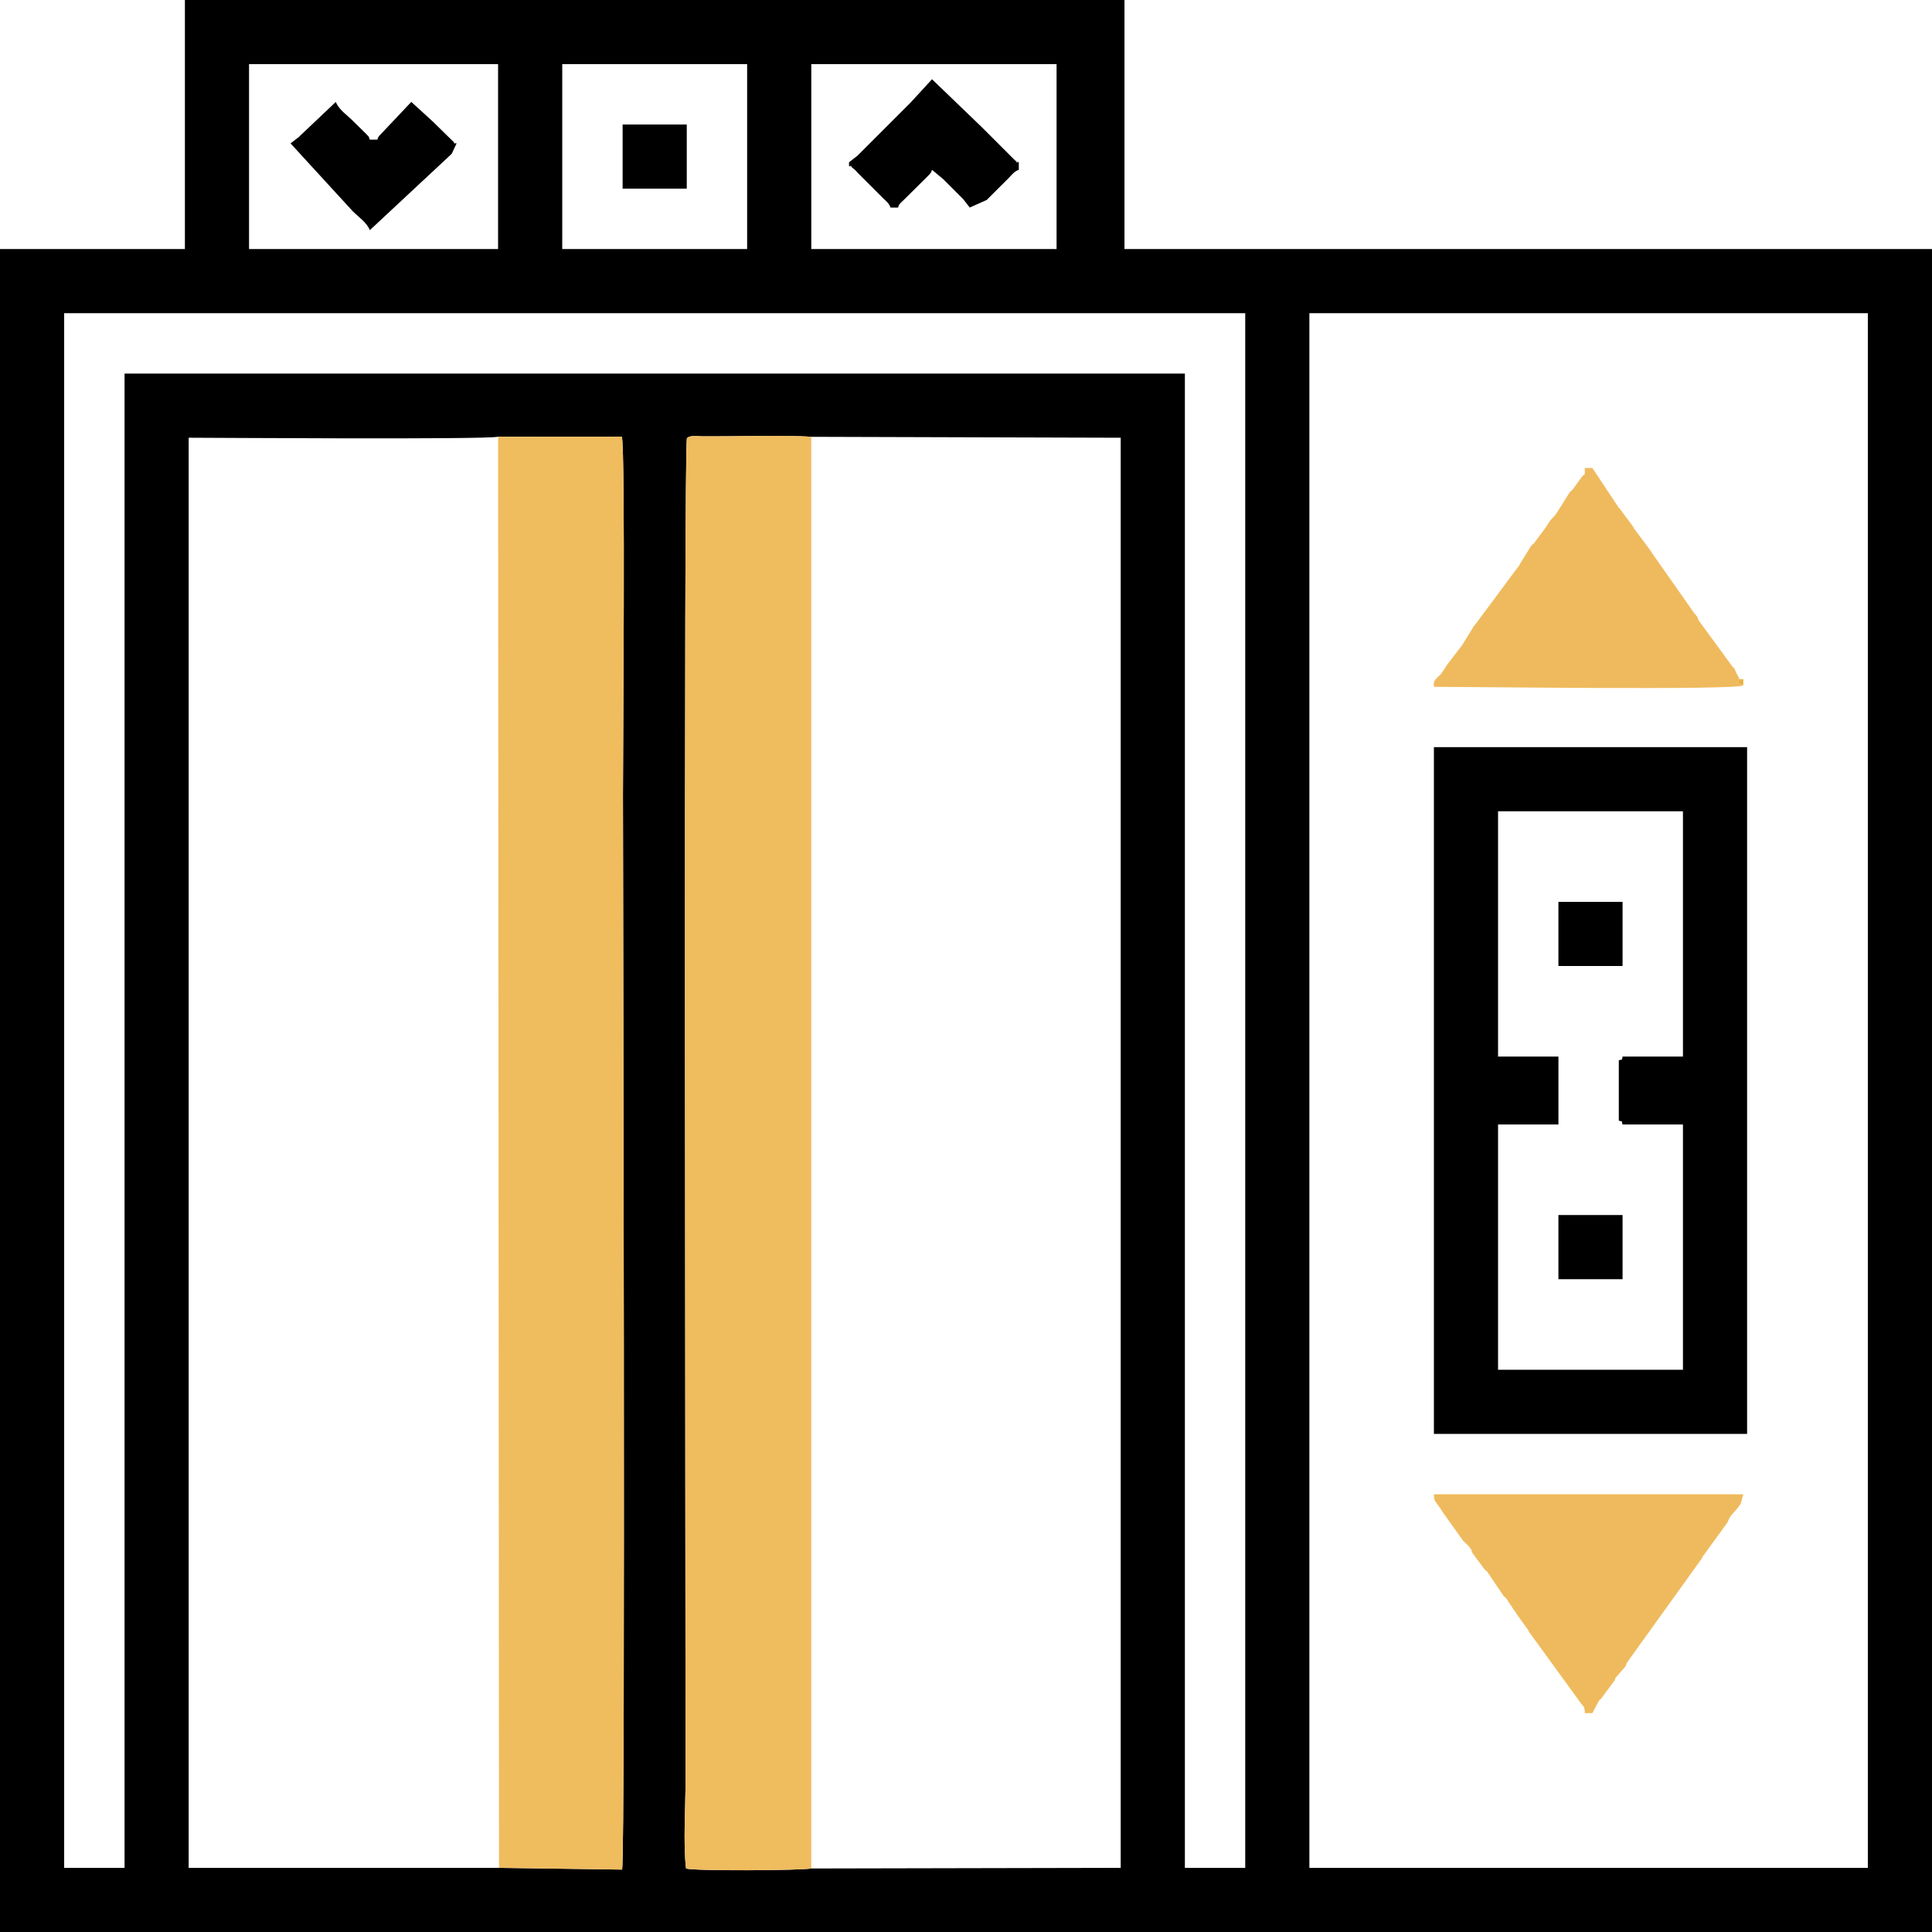
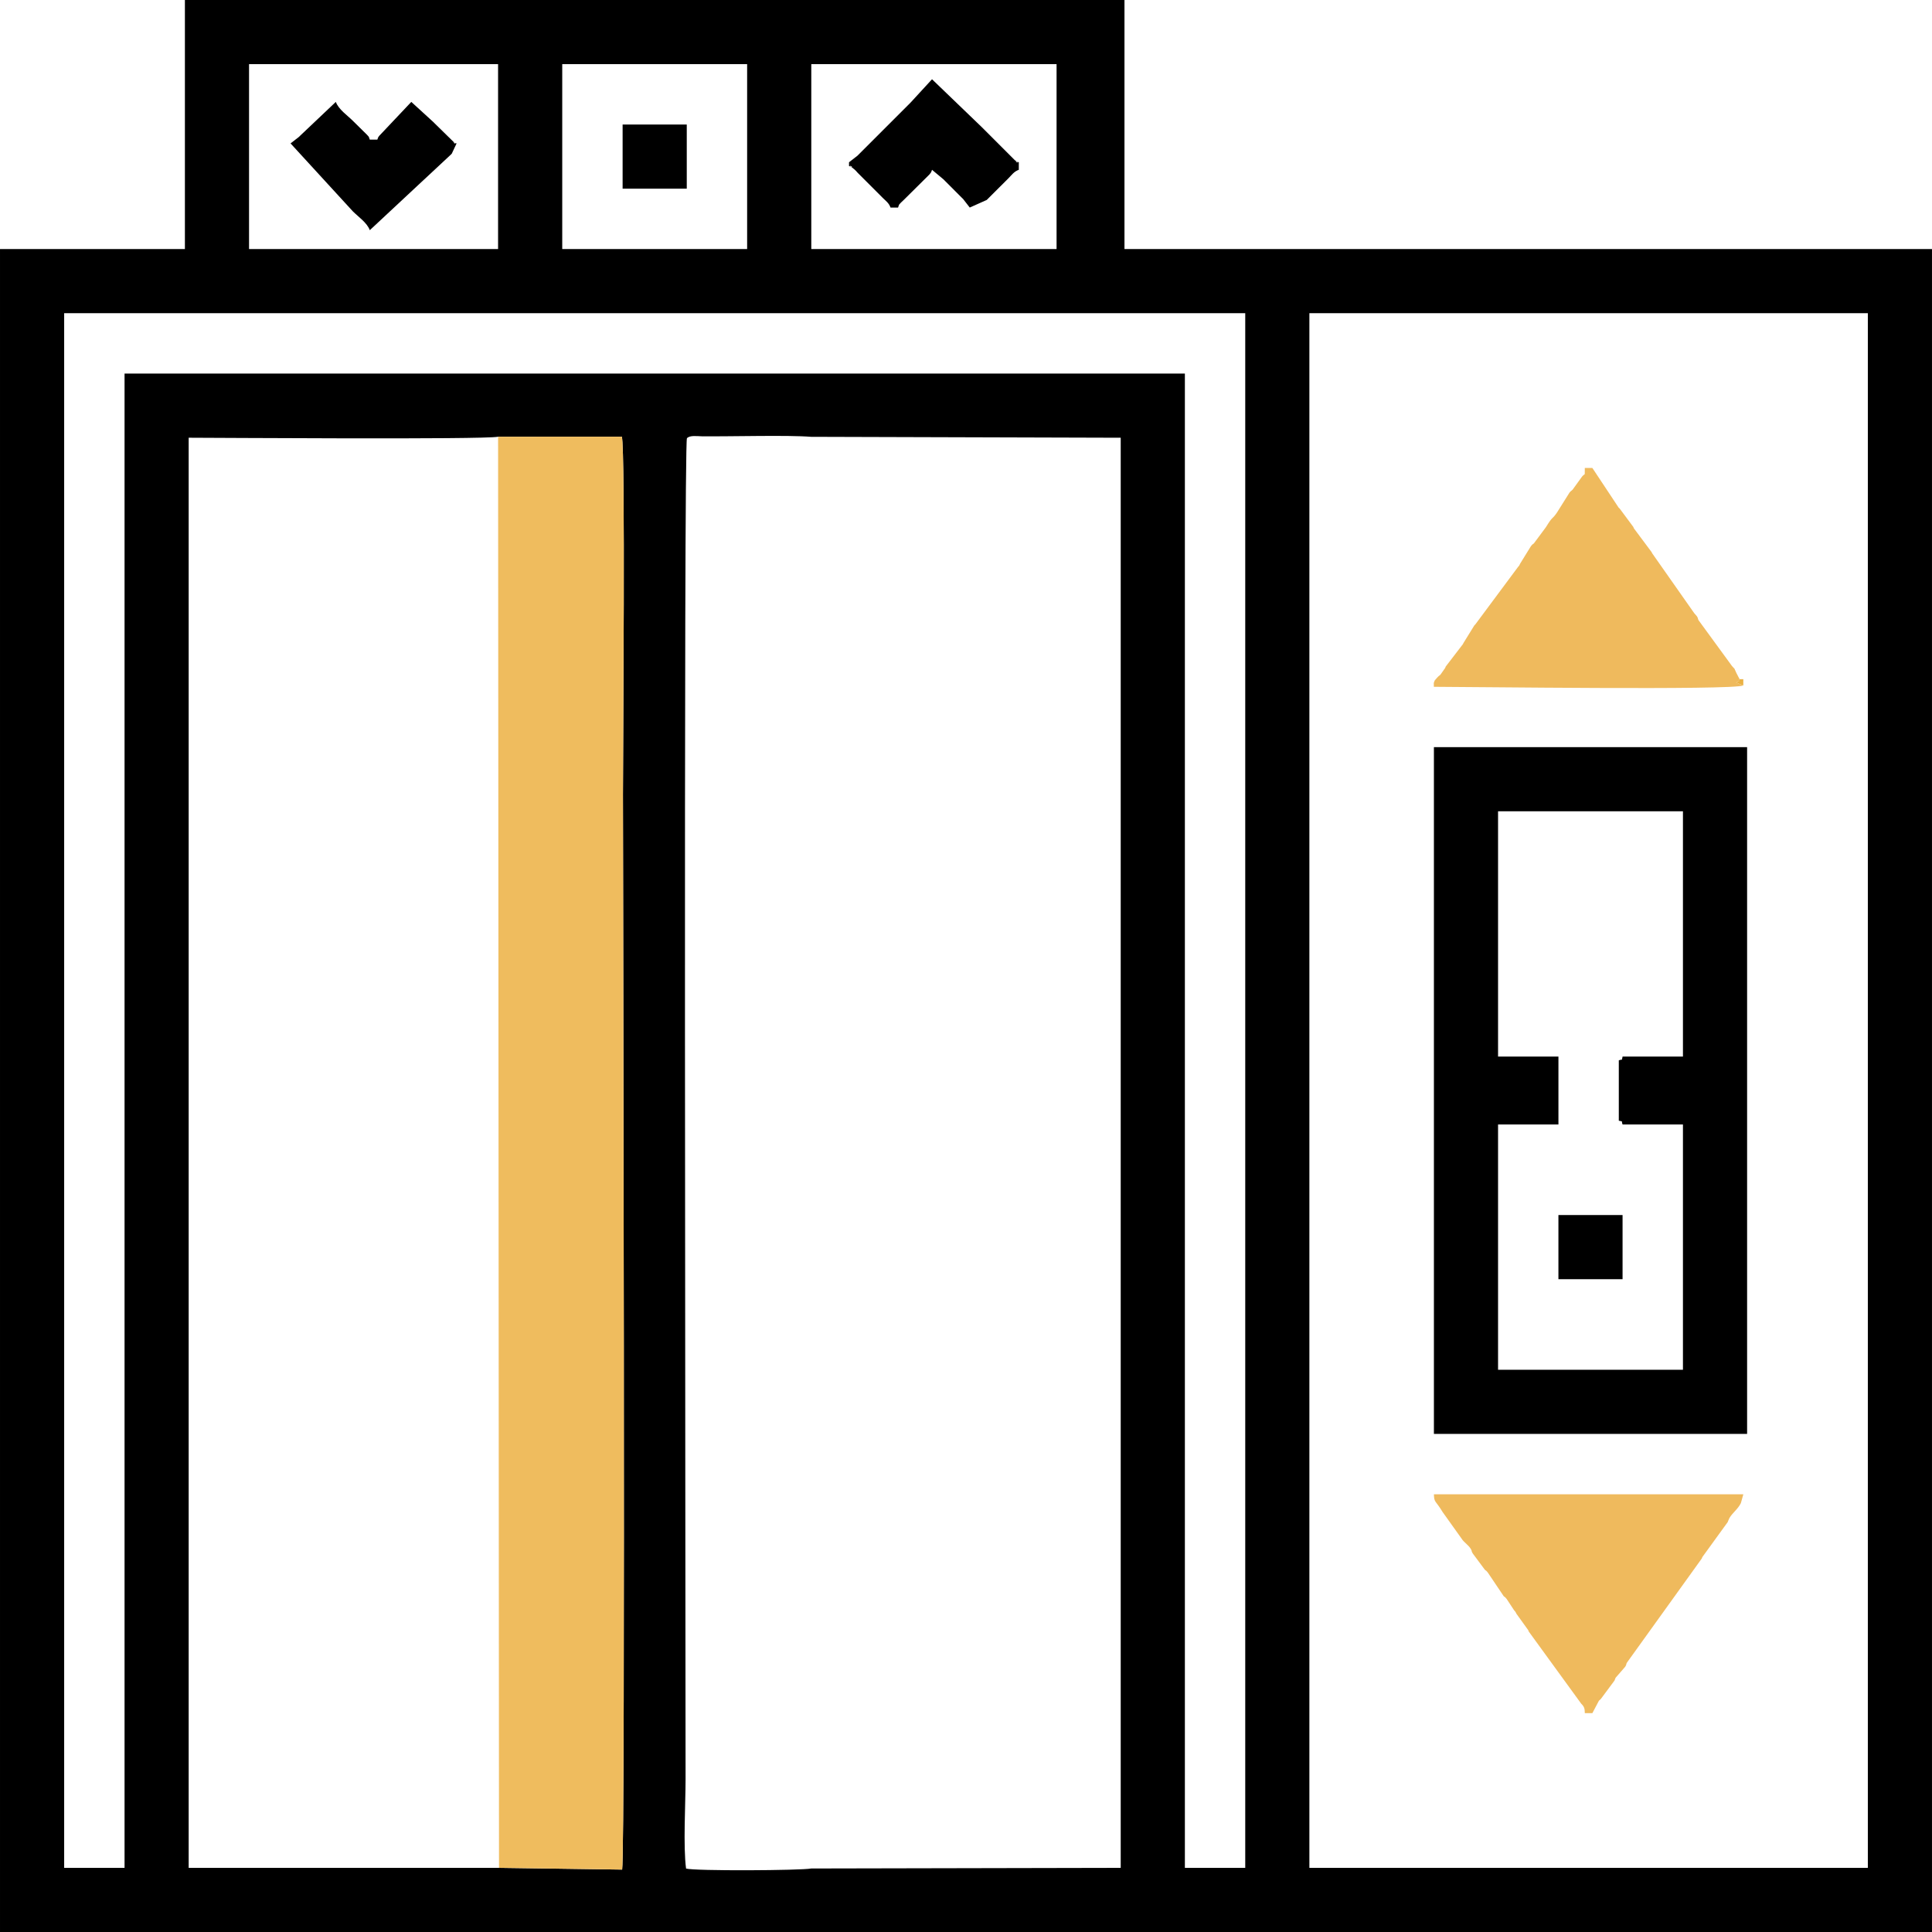
<svg xmlns="http://www.w3.org/2000/svg" xml:space="preserve" width="1.213in" height="1.213in" version="1.0" style="shape-rendering:geometricPrecision; text-rendering:geometricPrecision; image-rendering:optimizeQuality; fill-rule:evenodd; clip-rule:evenodd" viewBox="0 0 1212.32 1212.32">
  <defs>
    <style type="text/css">
   
    .fil0 {fill:black}
    .fil3 {fill:#EBB244}
    .fil2 {fill:#EFBA5D}
    .fil1 {fill:#EFBC5E}
   
  </style>
  </defs>
  <g id="Layer_x0020_1">
    <g id="_2741669269152">
      <path class="fil0" d="M821.63 196.53l350.43 0 0 975.54 -350.43 0 0 -975.54zm-312.55 77.57l194.16 0.58 0 897.39 -194.16 0.4c-6.51,1.28 -73.13,1.65 -78.58,0.04 -1.87,-14.09 -0.31,-40.64 -0.31,-56.08 0,-130.03 -1.29,-839 0.87,-841.44 1.78,-2.01 6.64,-1.24 9.34,-1.21 18.99,0.19 53.65,-0.87 68.67,0.33zm-196.53 -0.05l77.66 -0.02c2.27,8.22 0.69,198.61 0.69,224.4 0,35.76 1.63,661.77 -0.51,674.73l-77.27 -1.09 -194.73 0 0 -897.4c14.07,0 185.06,1.24 194.16,-0.62zm-234.41 898.02l-37.88 0 0 -975.54 741.12 0 0 975.54 -37.88 0 0 -937.65 -665.35 0 0 937.65zm430.94 -1131.81l153.91 0 0 116.02 -153.91 0 0 -116.02zm-156.28 0l116.02 0 0 116.02 -116.02 0 0 -116.02zm-196.53 0l156.27 0 0 116.02 -156.27 0 0 -116.02zm-156.28 1172.06l1212.32 0 0 -1056.04 -506.71 0 0 -156.28 -589.58 0 0 156.28 -116.02 0 0 1056.04z" />
-       <path class="fil1" d="M509.08 1172.46l0 -898.37c-15.02,-1.2 -49.68,-0.14 -68.67,-0.33 -2.7,-0.03 -7.55,-0.8 -9.34,1.21 -2.16,2.44 -0.87,711.42 -0.87,841.44 0,15.44 -1.57,41.99 0.31,56.08 5.45,1.61 72.06,1.24 78.58,-0.04z" />
      <path class="fil1" d="M312.55 274.04l0.57 898.02 77.27 1.09c2.14,-12.96 0.51,-638.97 0.51,-674.73 0,-25.79 1.57,-216.18 -0.69,-224.4l-77.66 0.02z" />
      <path class="fil0" d="M940.02 509.08l116.02 0 0 153.91 -37.88 0c-0.81,3.07 0.44,1.32 -2.37,2.37l0 37.88c3.07,0.82 1.32,-0.44 2.37,2.37l37.88 0 0 153.91 -116.02 0 0 -153.91 37.89 0 0 -42.62 -37.89 0 0 -153.91zm-40.25 390.69l196.53 0 0 -430.94 -196.53 0 0 430.94z" />
      <path class="fil2" d="M1093.92 430.1l-4.59 -1.78c4.52,-2.05 0.5,0.44 2.21,-2.12 -0.1,-0.28 -0.3,-0.99 -0.37,-0.81l-1.61 -3.12c-2.1,-4.32 -0.04,-1.2 -2.75,-4.35l-20.98 -28.74c-0.78,-1.47 0.12,-0.6 -1.05,-2.5 -0.02,-0.03 -1.46,-1.69 -1.65,-1.9l-26.37 -37.56c-0.13,-0.24 -0.25,-0.57 -0.39,-0.79l-11.13 -14.92c-0.13,-0.25 -0.2,-0.61 -0.33,-0.85l-8.58 -11.55c-0.17,-0.17 -0.45,-0.39 -0.62,-0.56l-16.52 -24.92 -4.73 0c-0.13,5.93 0.41,2.85 -1.71,5.39l-5.96 8.25c-1.39,1.37 -0.29,0.04 -1.85,1.7l-7.77 12.36c-0.13,0.22 -0.32,0.51 -0.47,0.72 -3.06,4.32 -2.14,1.41 -6.64,8.74l-7.57 10.19c-0.88,0.84 -0.34,-0.08 -1.83,1.72l-6.78 10.98c-1.04,1.98 0.08,0.39 -1.39,2.16l-26.75 36c-0.17,0.18 -0.44,0.4 -0.6,0.59l-6.78 10.98c-0.13,0.24 -0.25,0.57 -0.39,0.79l-10.8 14.07c-0.13,0.24 -0.2,0.61 -0.33,0.86l-2.94 4.17c-1.31,1.28 -0.36,0.14 -1.87,1.68l-1.67 1.88c-1.01,2.06 -0.57,1.66 -0.63,4.11 23.01,0 187.32,2.24 194.16,-0.84z" />
      <path class="fil2" d="M994.48 1074.98l4.73 0 4.09 -7.75c0.22,-0.26 0.97,-0.91 1.22,-1.15l8.58 -11.55c0.13,-0.24 0.2,-0.61 0.33,-0.85 0.13,-0.25 0.2,-0.61 0.33,-0.86l6.06 -6.96c1.13,-1.88 0.28,-1.09 1.04,-2.51l47.03 -65.44c0.13,-0.25 0.19,-0.61 0.33,-0.86l15.92 -21.96c0.13,-0.25 0.2,-0.61 0.33,-0.86l0.72 -1.65c2.08,-3.46 5.31,-5.56 7.2,-9.37l1.55 -5.55 -194.16 0c0.12,5.41 1.02,3.73 5.45,11.12l11.84 16.58c1.64,2.73 4.51,4.02 6.06,6.96 0.78,1.47 -0.12,0.6 1.05,2.51l7.57 10.19c0.88,0.84 0.34,-0.08 1.83,1.72l10 14.86c0.88,0.84 0.34,-0.08 1.83,1.72l4.7 7.14c1.45,1.77 0.37,0.17 1.42,2.13l7.43 10.32c0.13,0.25 0.19,0.61 0.33,0.86l32.89 45.24c2.02,2.06 2.23,3.07 2.3,5.99z" />
      <path class="fil0" d="M532.76 101.82l0 2.37c5.06,1.83 -1.9,-1.79 1.65,0.72l1.96 1.59c1.53,1.43 0.33,0.39 1.72,1.83l15.98 15.99c2.02,1.98 3.72,3.12 4.73,5.92l4.73 0c0.89,-2.46 0.18,-1.22 1.72,-3.02l1.82 -1.73c0.17,-0.17 0.43,-0.41 0.6,-0.59l14.86 -14.74c0.17,-0.18 0.44,-0.4 0.59,-0.59 0.15,-0.18 0.4,-0.46 0.54,-0.65 0.81,-1.13 0.47,-0.41 1.18,-2.37l7.1 5.92c0.25,0.24 0.94,0.94 1.18,1.18l10.06 10.07c0.88,0.87 0.31,0.31 1.19,1.17l4.14 5.34 10.64 -4.75c0.17,-0.17 0.43,-0.41 0.6,-0.59l13.03 -13.01c2.15,-2.17 3.46,-4.23 6.51,-5.33l0 -4.73c-5.06,-1.83 1.91,1.79 -1.65,-0.72 -0.14,-0.1 -0.55,-0.33 -0.72,-0.46l-18.94 -18.95c-0.61,-0.6 -0.88,-0.88 -1.77,-1.77l-31.37 -30.19 -13.61 14.8c-0.9,0.9 -1.17,1.17 -1.78,1.77l-30.78 30.78c-0.17,0.17 -0.42,0.43 -0.59,0.6l-5.33 4.14z" />
      <path class="fil0" d="M182.32 89.98l39.07 42.62c3.45,3.46 8.97,7.17 10.65,11.84l50.85 -47.41c0.18,-0.17 0.4,-0.44 0.59,-0.59l3.02 -6.45c-5.06,-1.83 1.91,1.79 -1.65,-0.72l-11.96 -11.72c-0.73,-0.73 -0.46,-0.45 -1.19,-1.18l-13.61 -12.43 -20.13 21.31c-0.81,1.13 -0.47,0.41 -1.18,2.37l-4.73 0c-0.89,-2.46 -0.18,-1.22 -1.72,-3.02l-8.94 -8.82c-3.43,-3.42 -8.95,-7.14 -10.66,-11.84l-22.49 21.31c-0.17,0.17 -0.42,0.43 -0.59,0.6l-5.33 4.14z" />
      <polygon class="fil0" points="390.69,118.39 430.94,118.39 430.94,78.14 390.69,78.14 " />
      <polygon class="fil0" points="977.9,802.69 1018.15,802.69 1018.15,762.43 977.9,762.43 " />
-       <polygon class="fil0" points="977.9,606.16 1018.15,606.16 1018.15,565.91 977.9,565.91 " />
      <path class="fil3" d="M1093.92 430.1l0 -3.9 -2.38 0c-1.7,2.56 2.31,0.07 -2.21,2.12l4.59 1.78z" />
    </g>
  </g>
</svg>